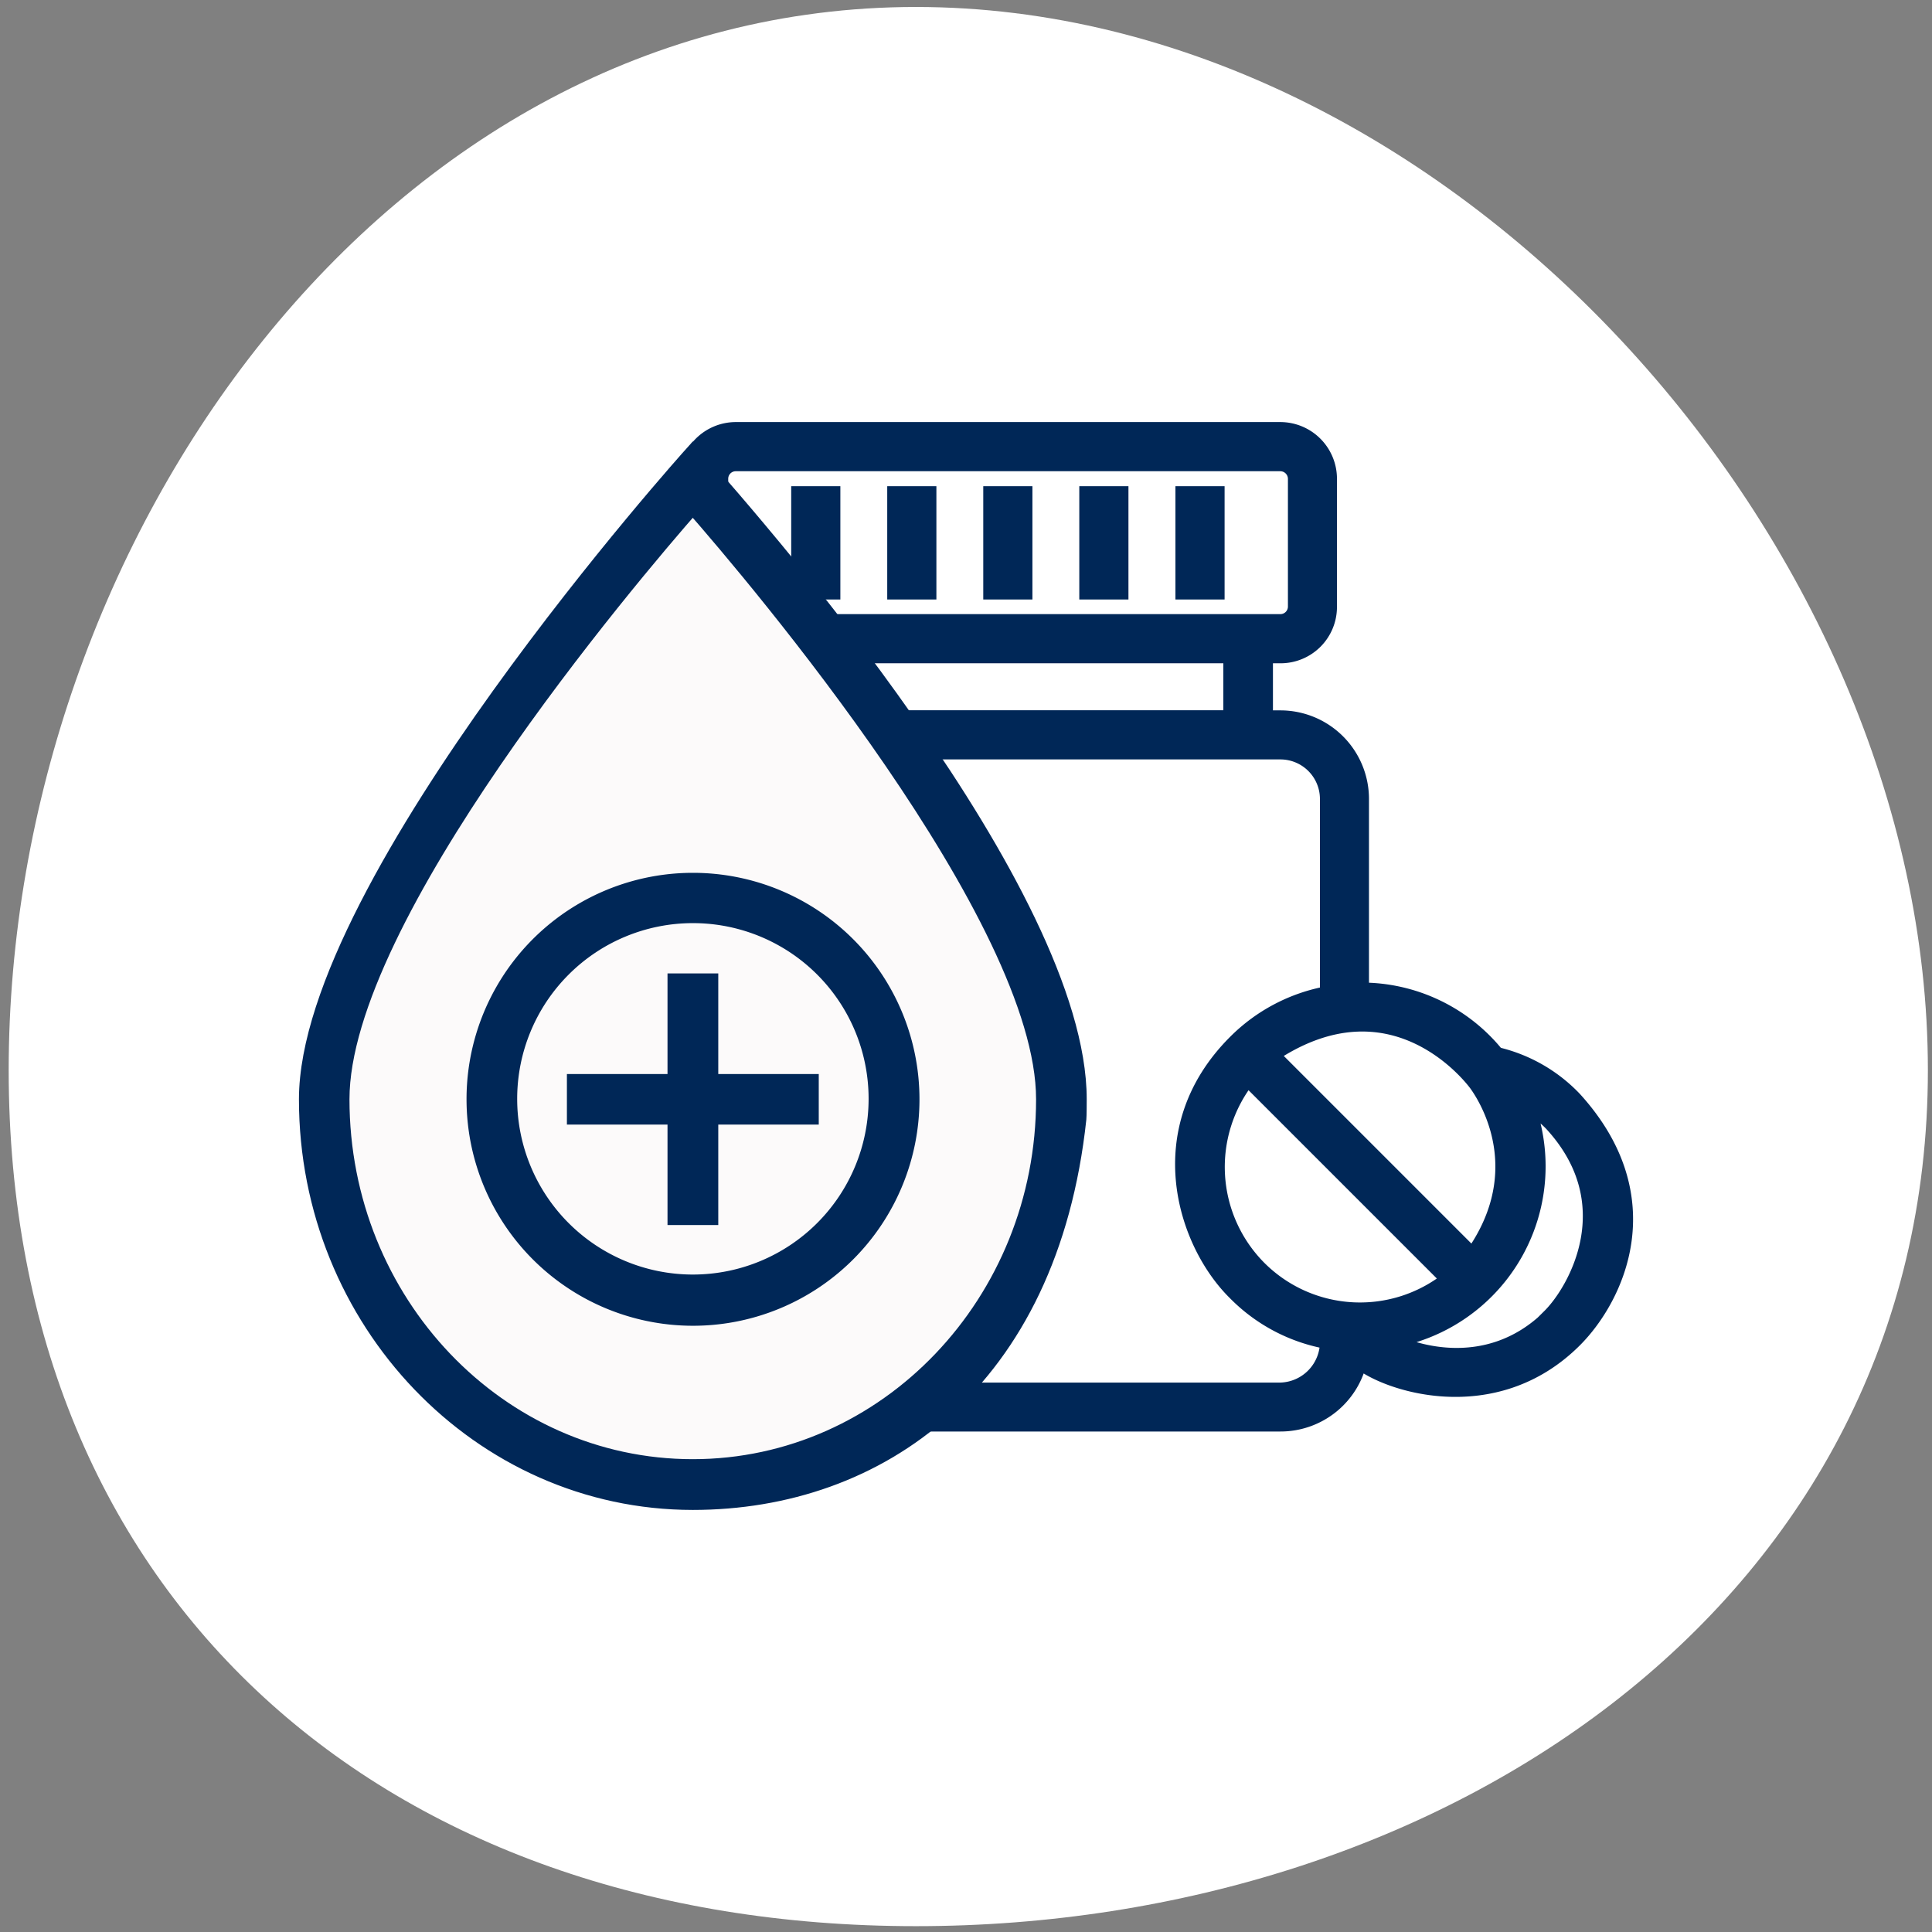
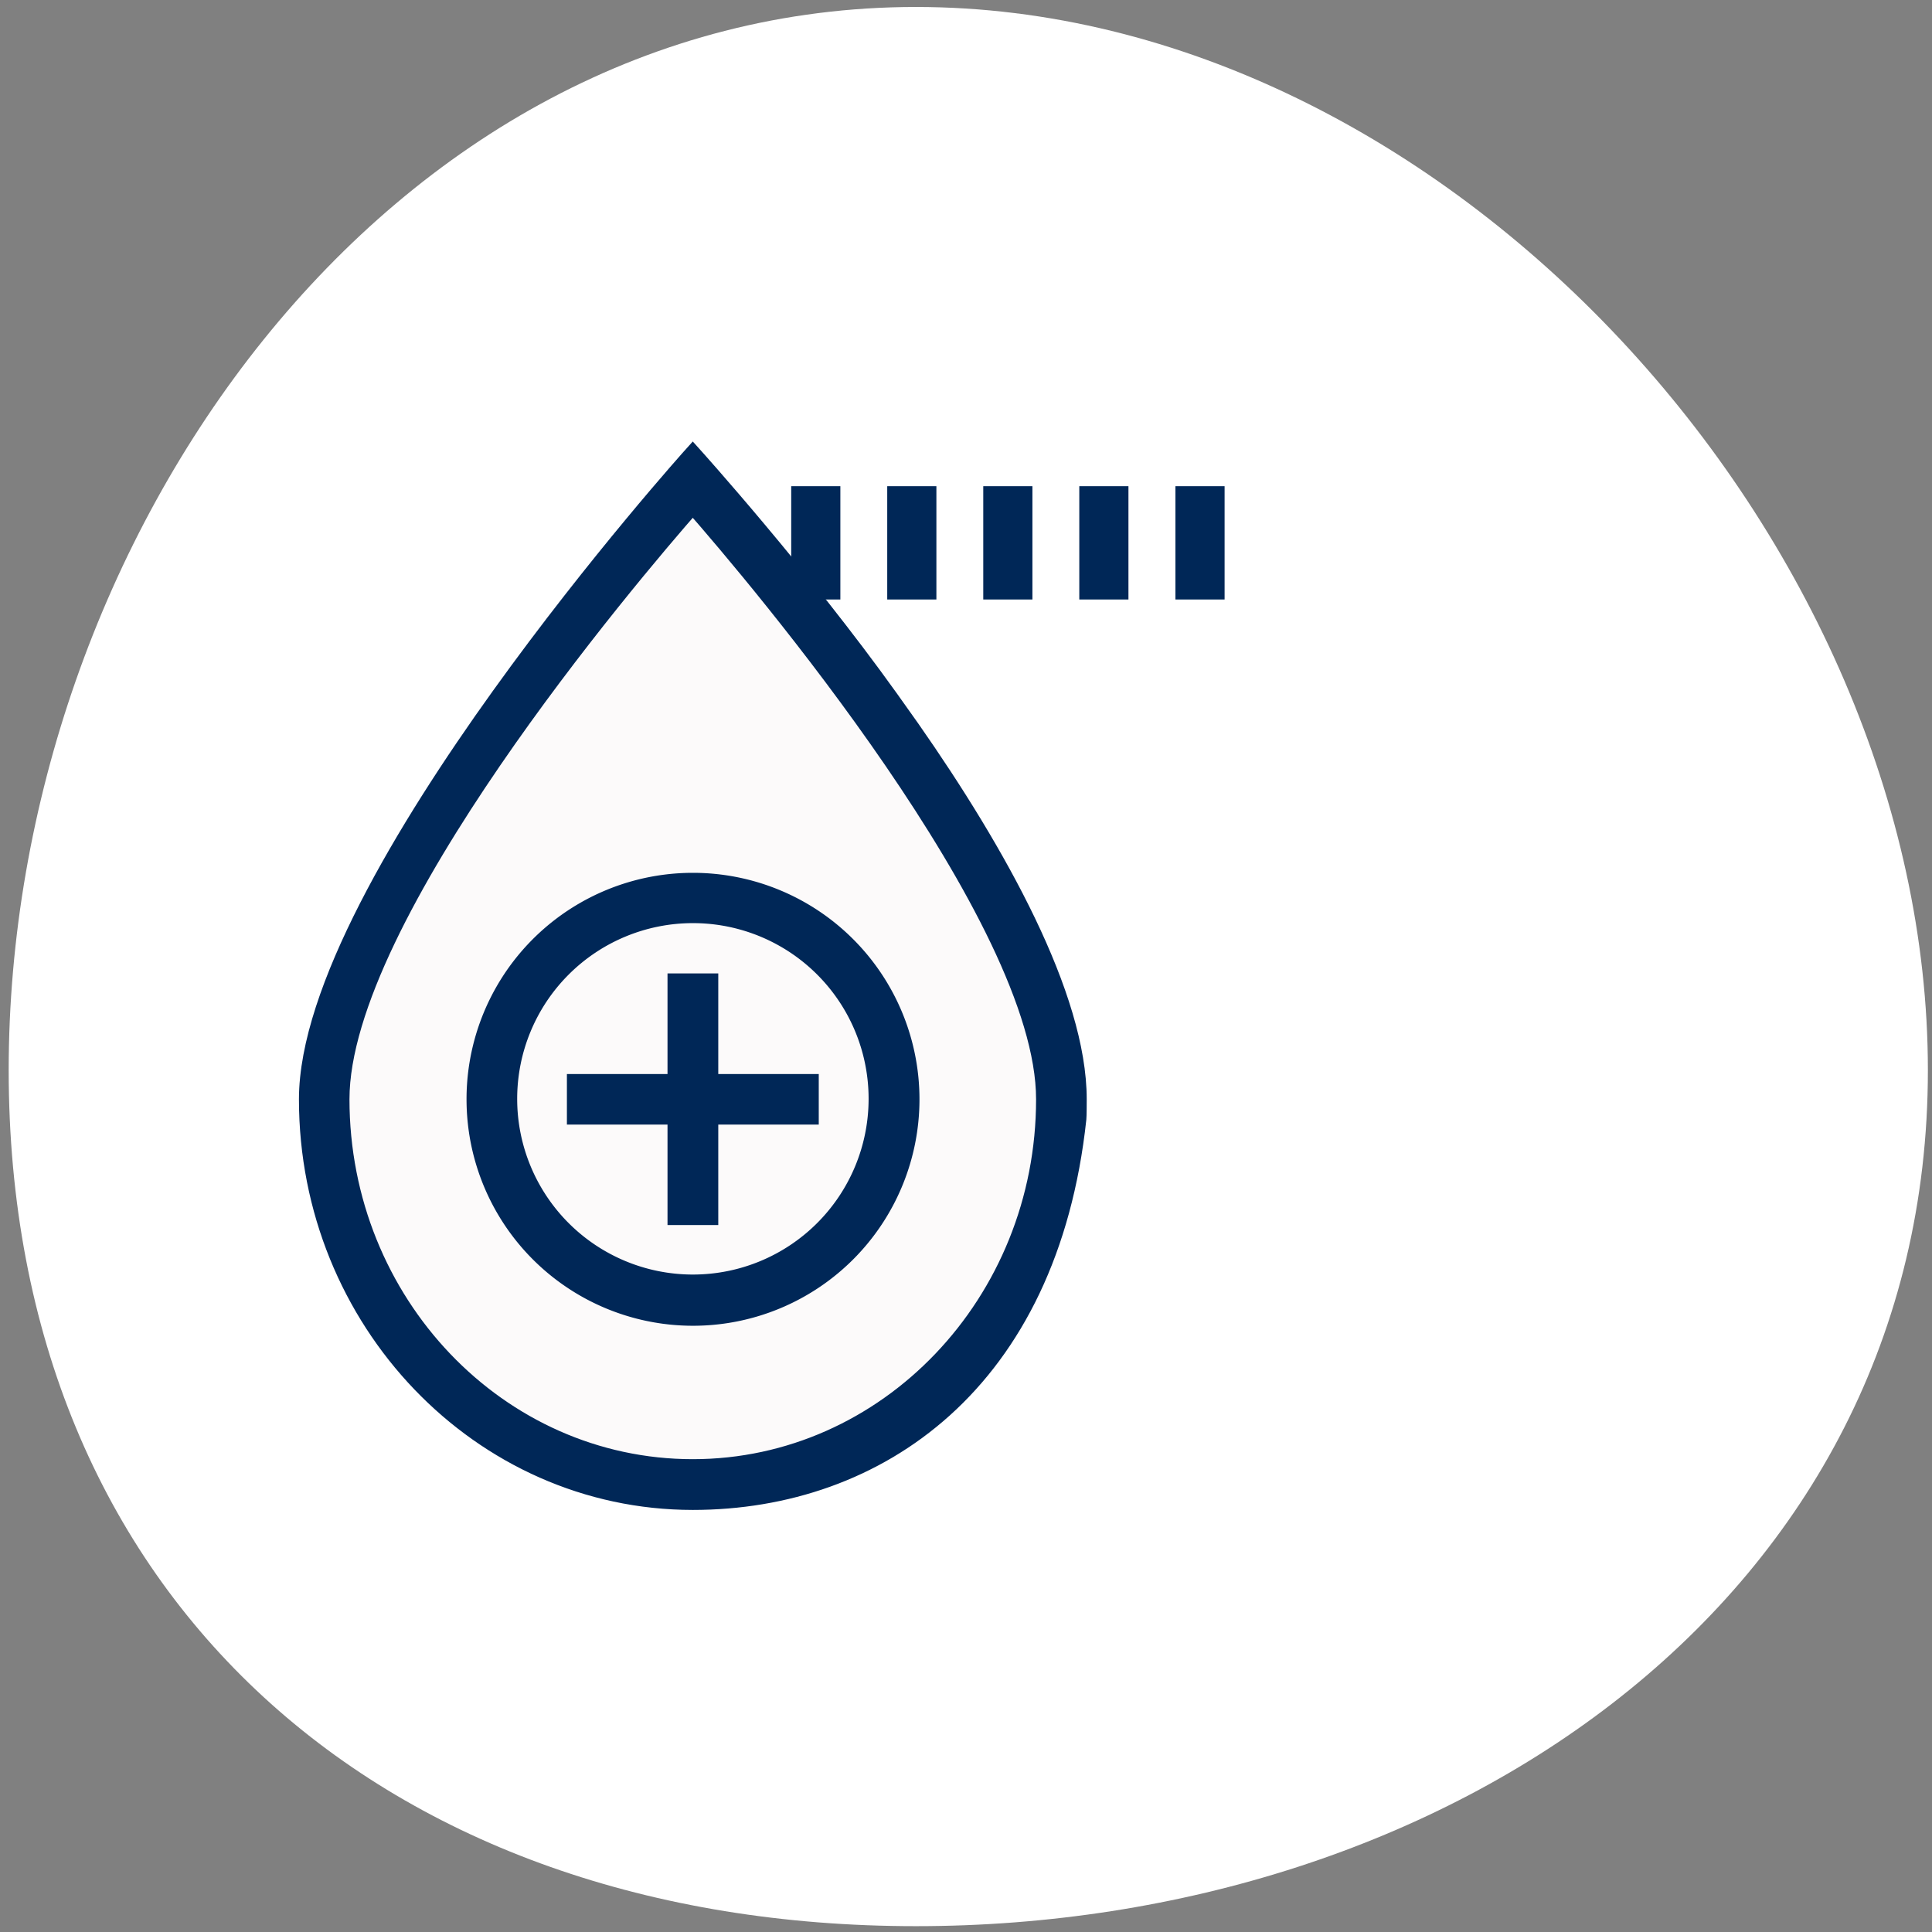
<svg xmlns="http://www.w3.org/2000/svg" id="Calque_1" data-name="Calque 1" viewBox="0 0 169 169">
  <rect x="0" y="0" width="169" height="169" fill="#808080" stroke="none" />
  <defs>
    <style>.cls-1{fill:#fff;}.cls-2{fill:#002757;stroke:#002757;stroke-miterlimit:10;stroke-width:1.5px;}.cls-3{fill:#fcfafa;}</style>
  </defs>
  <path id="Tracé_521" data-name="Tracé 521" class="cls-1" d="M168.64,93.61c0,46.36-42.16,74.88-88.52,74.88S.76,140,.76,93.61s33-93,79.36-93S168.64,47.25,168.64,93.61Z" />
  <g id="noun_Medicine_Bottle_529744" data-name="noun Medicine Bottle 529744">
    <rect id="Rectangle_676" data-name="Rectangle 676" class="cls-2" x="86.76" y="43.28" width="2.8" height="8.41" />
    <rect id="Rectangle_677" data-name="Rectangle 677" class="cls-2" x="95.16" y="43.28" width="2.8" height="8.41" />
    <rect id="Rectangle_678" data-name="Rectangle 678" class="cls-2" x="103.57" y="43.28" width="2.8" height="8.41" />
    <rect id="Rectangle_679" data-name="Rectangle 679" class="cls-2" x="78.36" y="43.28" width="2.8" height="8.41" />
    <rect id="Rectangle_680" data-name="Rectangle 680" class="cls-2" x="69.96" y="43.28" width="2.8" height="8.41" />
-     <path id="Tracé_717" data-name="Tracé 717" class="cls-2" d="M137.64,96.19a13.58,13.58,0,0,0-6.77-3.86A15.11,15.11,0,0,0,119,86.7V69.89a7,7,0,0,0-7-7h-1.4V57.27H112a4.18,4.18,0,0,0,4.2-4.19h0V41.88a4.21,4.21,0,0,0-4.2-4.21H64.35a4.21,4.21,0,0,0-4.19,4.21V53.07a4.2,4.2,0,0,0,4.2,4.2h1.41v5.61H64.35a7,7,0,0,0-7,7v47.59a7,7,0,0,0,7,7H112a7,7,0,0,0,6.86-5.55c2.27,2,11.79,5.26,18.82-1.78C141.34,113.47,145.48,104.8,137.64,96.19Zm-8.38-1.37h0c1.5,2.12,4.53,8.22-.44,15.13L111.11,92.24C121.84,85,128.85,94.24,129.26,94.82ZM110.07,111a12.64,12.64,0,0,1-.94-16.78l17.7,17.7A12.58,12.58,0,0,1,110.07,111ZM64.35,54.47a1.4,1.4,0,0,1-1.4-1.4V41.88a1.41,1.41,0,0,1,1.4-1.41H112a1.42,1.42,0,0,1,1.41,1.41V53.07a1.41,1.41,0,0,1-1.41,1.4Zm4.2,2.8h39.21v5.61H68.55ZM60.16,83.88H85.37v19.61H60.16ZM112,121.69H64.35a4.2,4.2,0,0,1-4.2-4.2h0V106.29h28V81.08h-28V69.89a4.21,4.21,0,0,1,4.2-4.21H112a4.21,4.21,0,0,1,4.21,4.2h0V87a15.19,15.19,0,0,0-8.09,4.24c-7.65,7.66-4.34,17.53,0,21.79a14.93,14.93,0,0,0,8.09,4.24A4.32,4.32,0,0,1,112,121.69Zm23.66-6.48c-5.57,5.52-12.49,3-14.22,2a15.37,15.37,0,0,0,11.93-20.85,11.16,11.16,0,0,1,2.39,1.83C142.32,105.26,137.91,112.94,135.62,115.21Z" />
  </g>
  <path class="cls-3" d="M60.77,41.08s-69.43,65.49-3.66,88.41C125.51,118.42,74.05,51.34,60.77,41.08Z" />
  <g id="noun_Blood_bank_529741" data-name="noun Blood bank 529741">
    <path id="Tracé_713" data-name="Tracé 713" class="cls-2" d="M41.56,96.16A19.06,19.06,0,1,0,60.62,77.1,19.05,19.05,0,0,0,41.56,96.16Zm35.17,0A16.12,16.12,0,1,1,60.61,80,16.11,16.11,0,0,1,76.73,96.16Z" />
    <path id="Tracé_714" data-name="Tracé 714" class="cls-2" d="M59.14,85.9v8.8h-8.8v2.92h8.8v8.79h2.94V97.62h8.79V94.7H62.08V85.9Z" />
    <path id="Tracé_715" data-name="Tracé 715" class="cls-2" d="M60.6,128.39c-17,0-30.78-14.46-30.78-32.24,0-15.93,25.19-45.63,30.78-52,5.59,6.38,30.78,36.08,30.78,52C91.39,113.93,77.58,128.39,60.6,128.39ZM94.31,96.16c0-9-7-21.57-14.6-32.44l-1.84-2.59C70.1,50.27,60.6,39.74,60.6,39.74S26.9,77.19,26.9,96.16c0,19.39,15.13,35.17,33.7,35.17,16.22,0,31.2-10.4,33.68-33.47C94.28,97.86,94.31,97.58,94.31,96.16Z" />
  </g>
</svg>